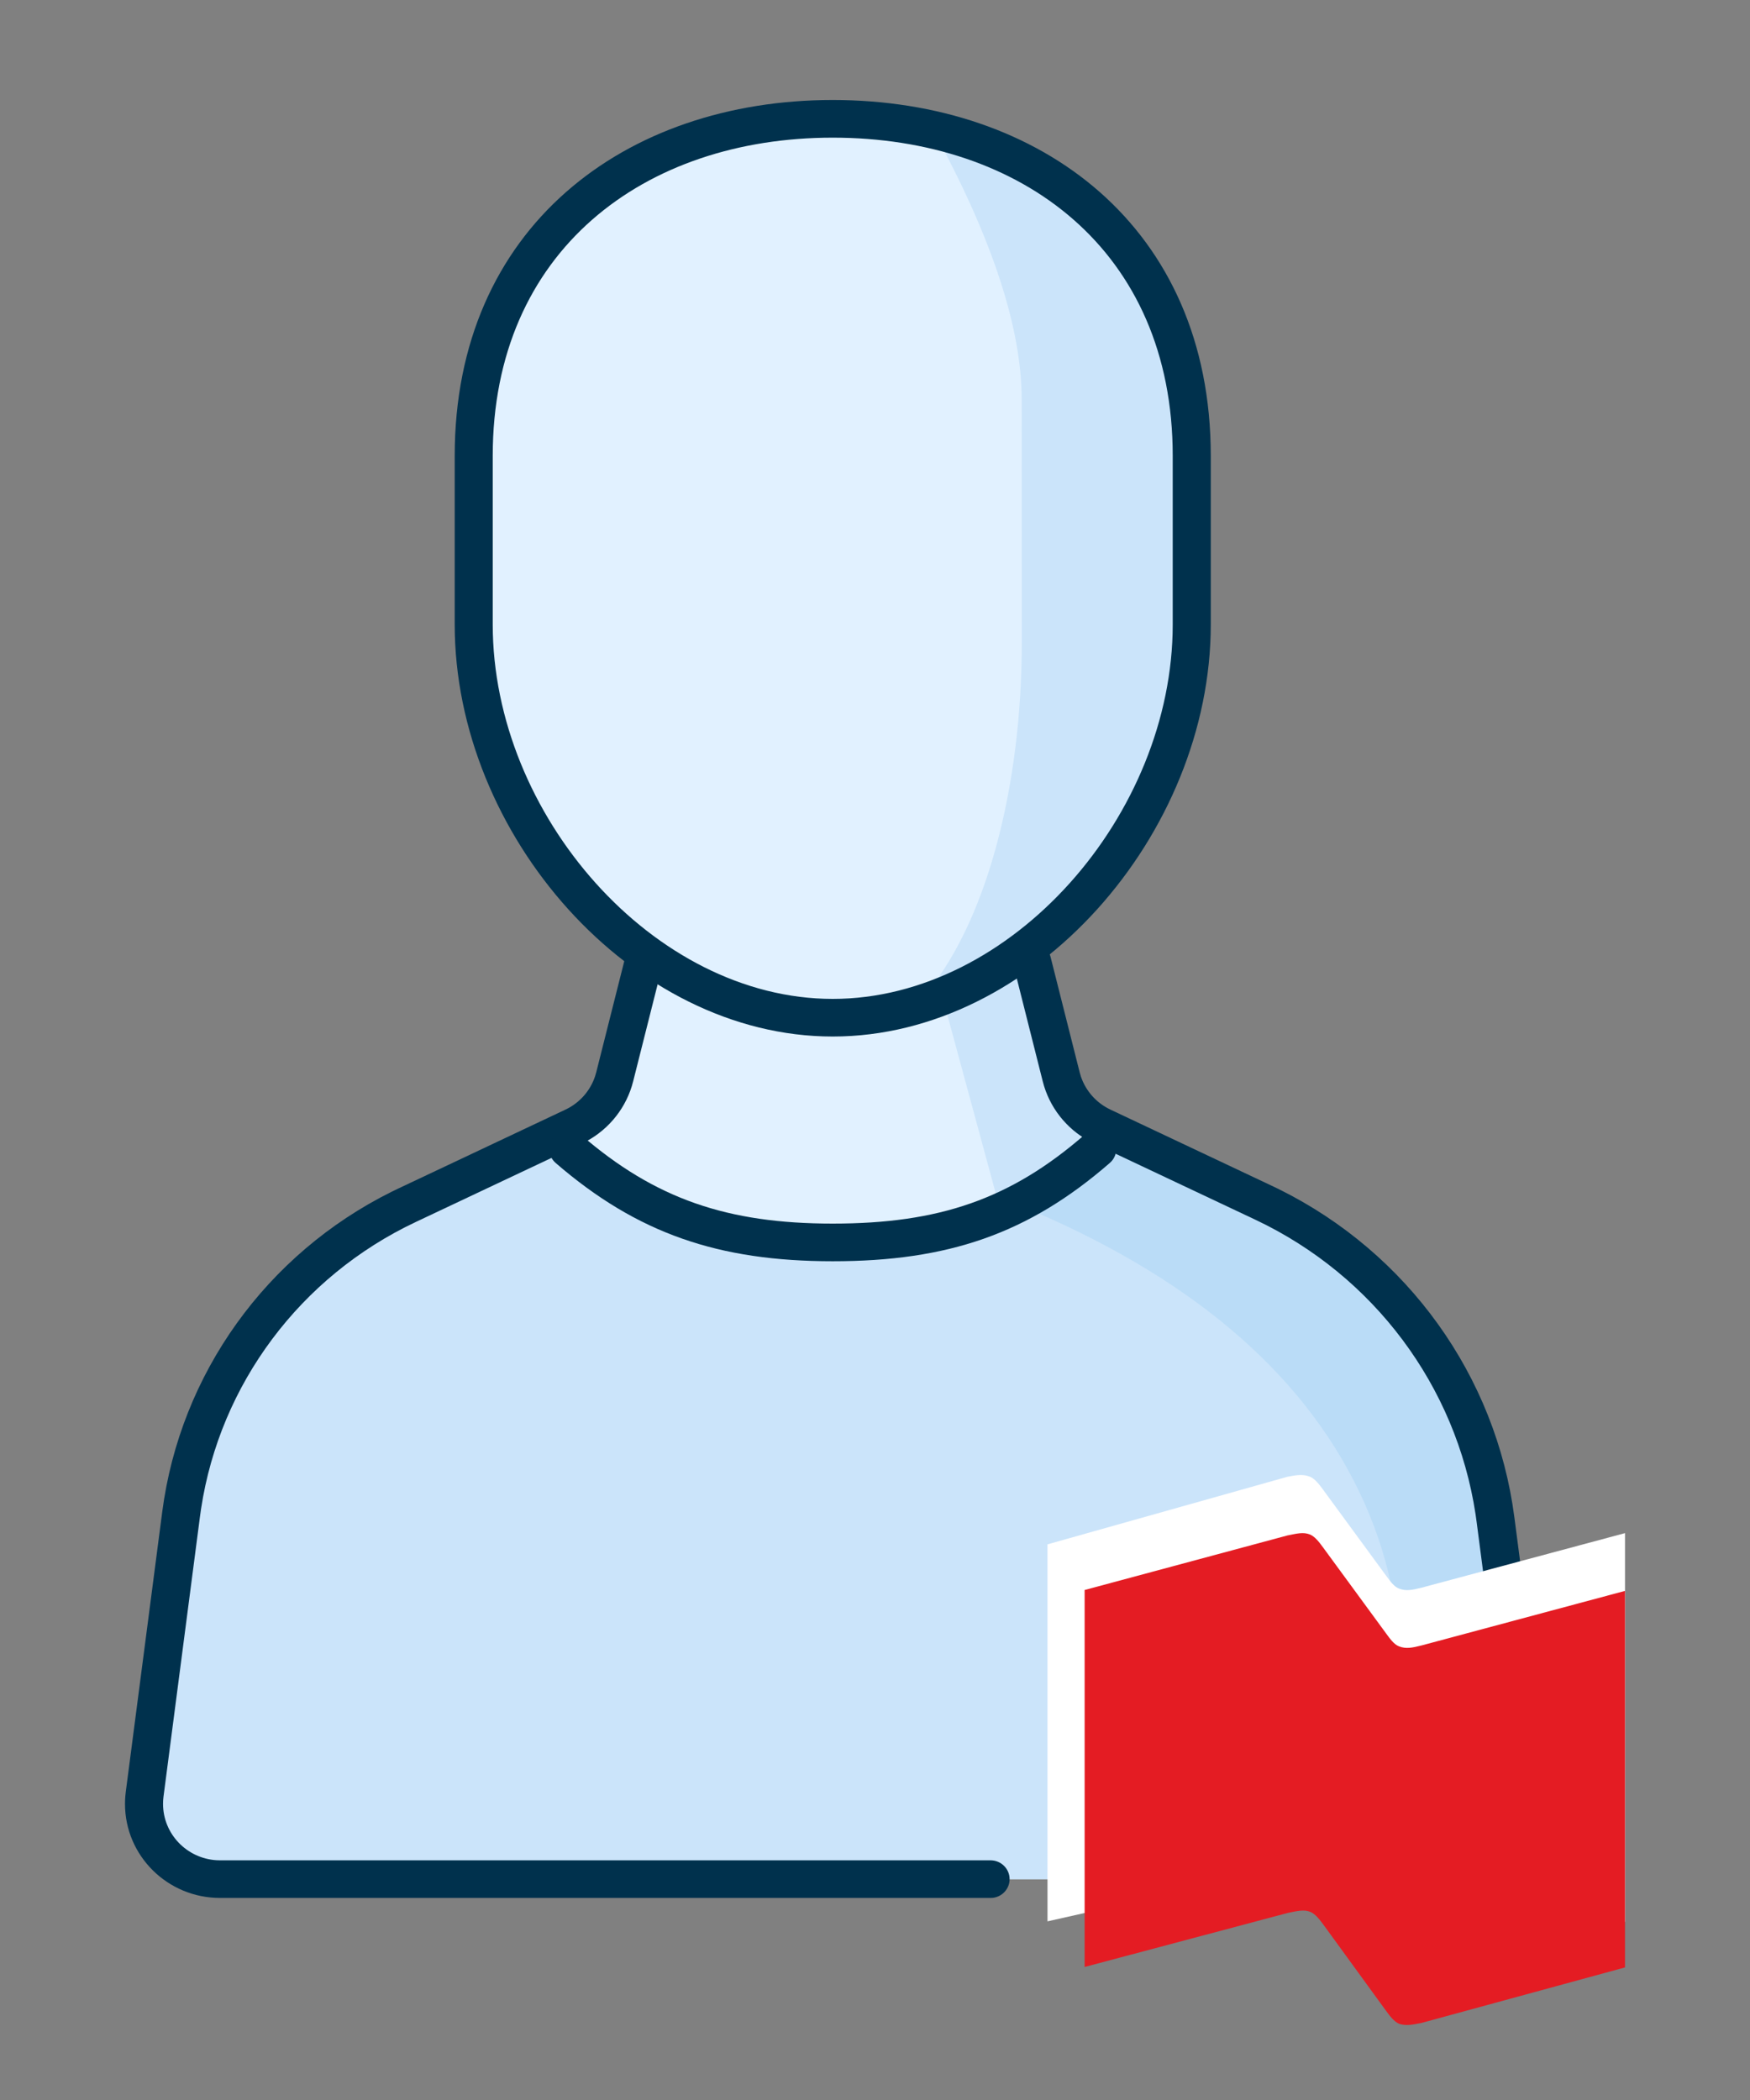
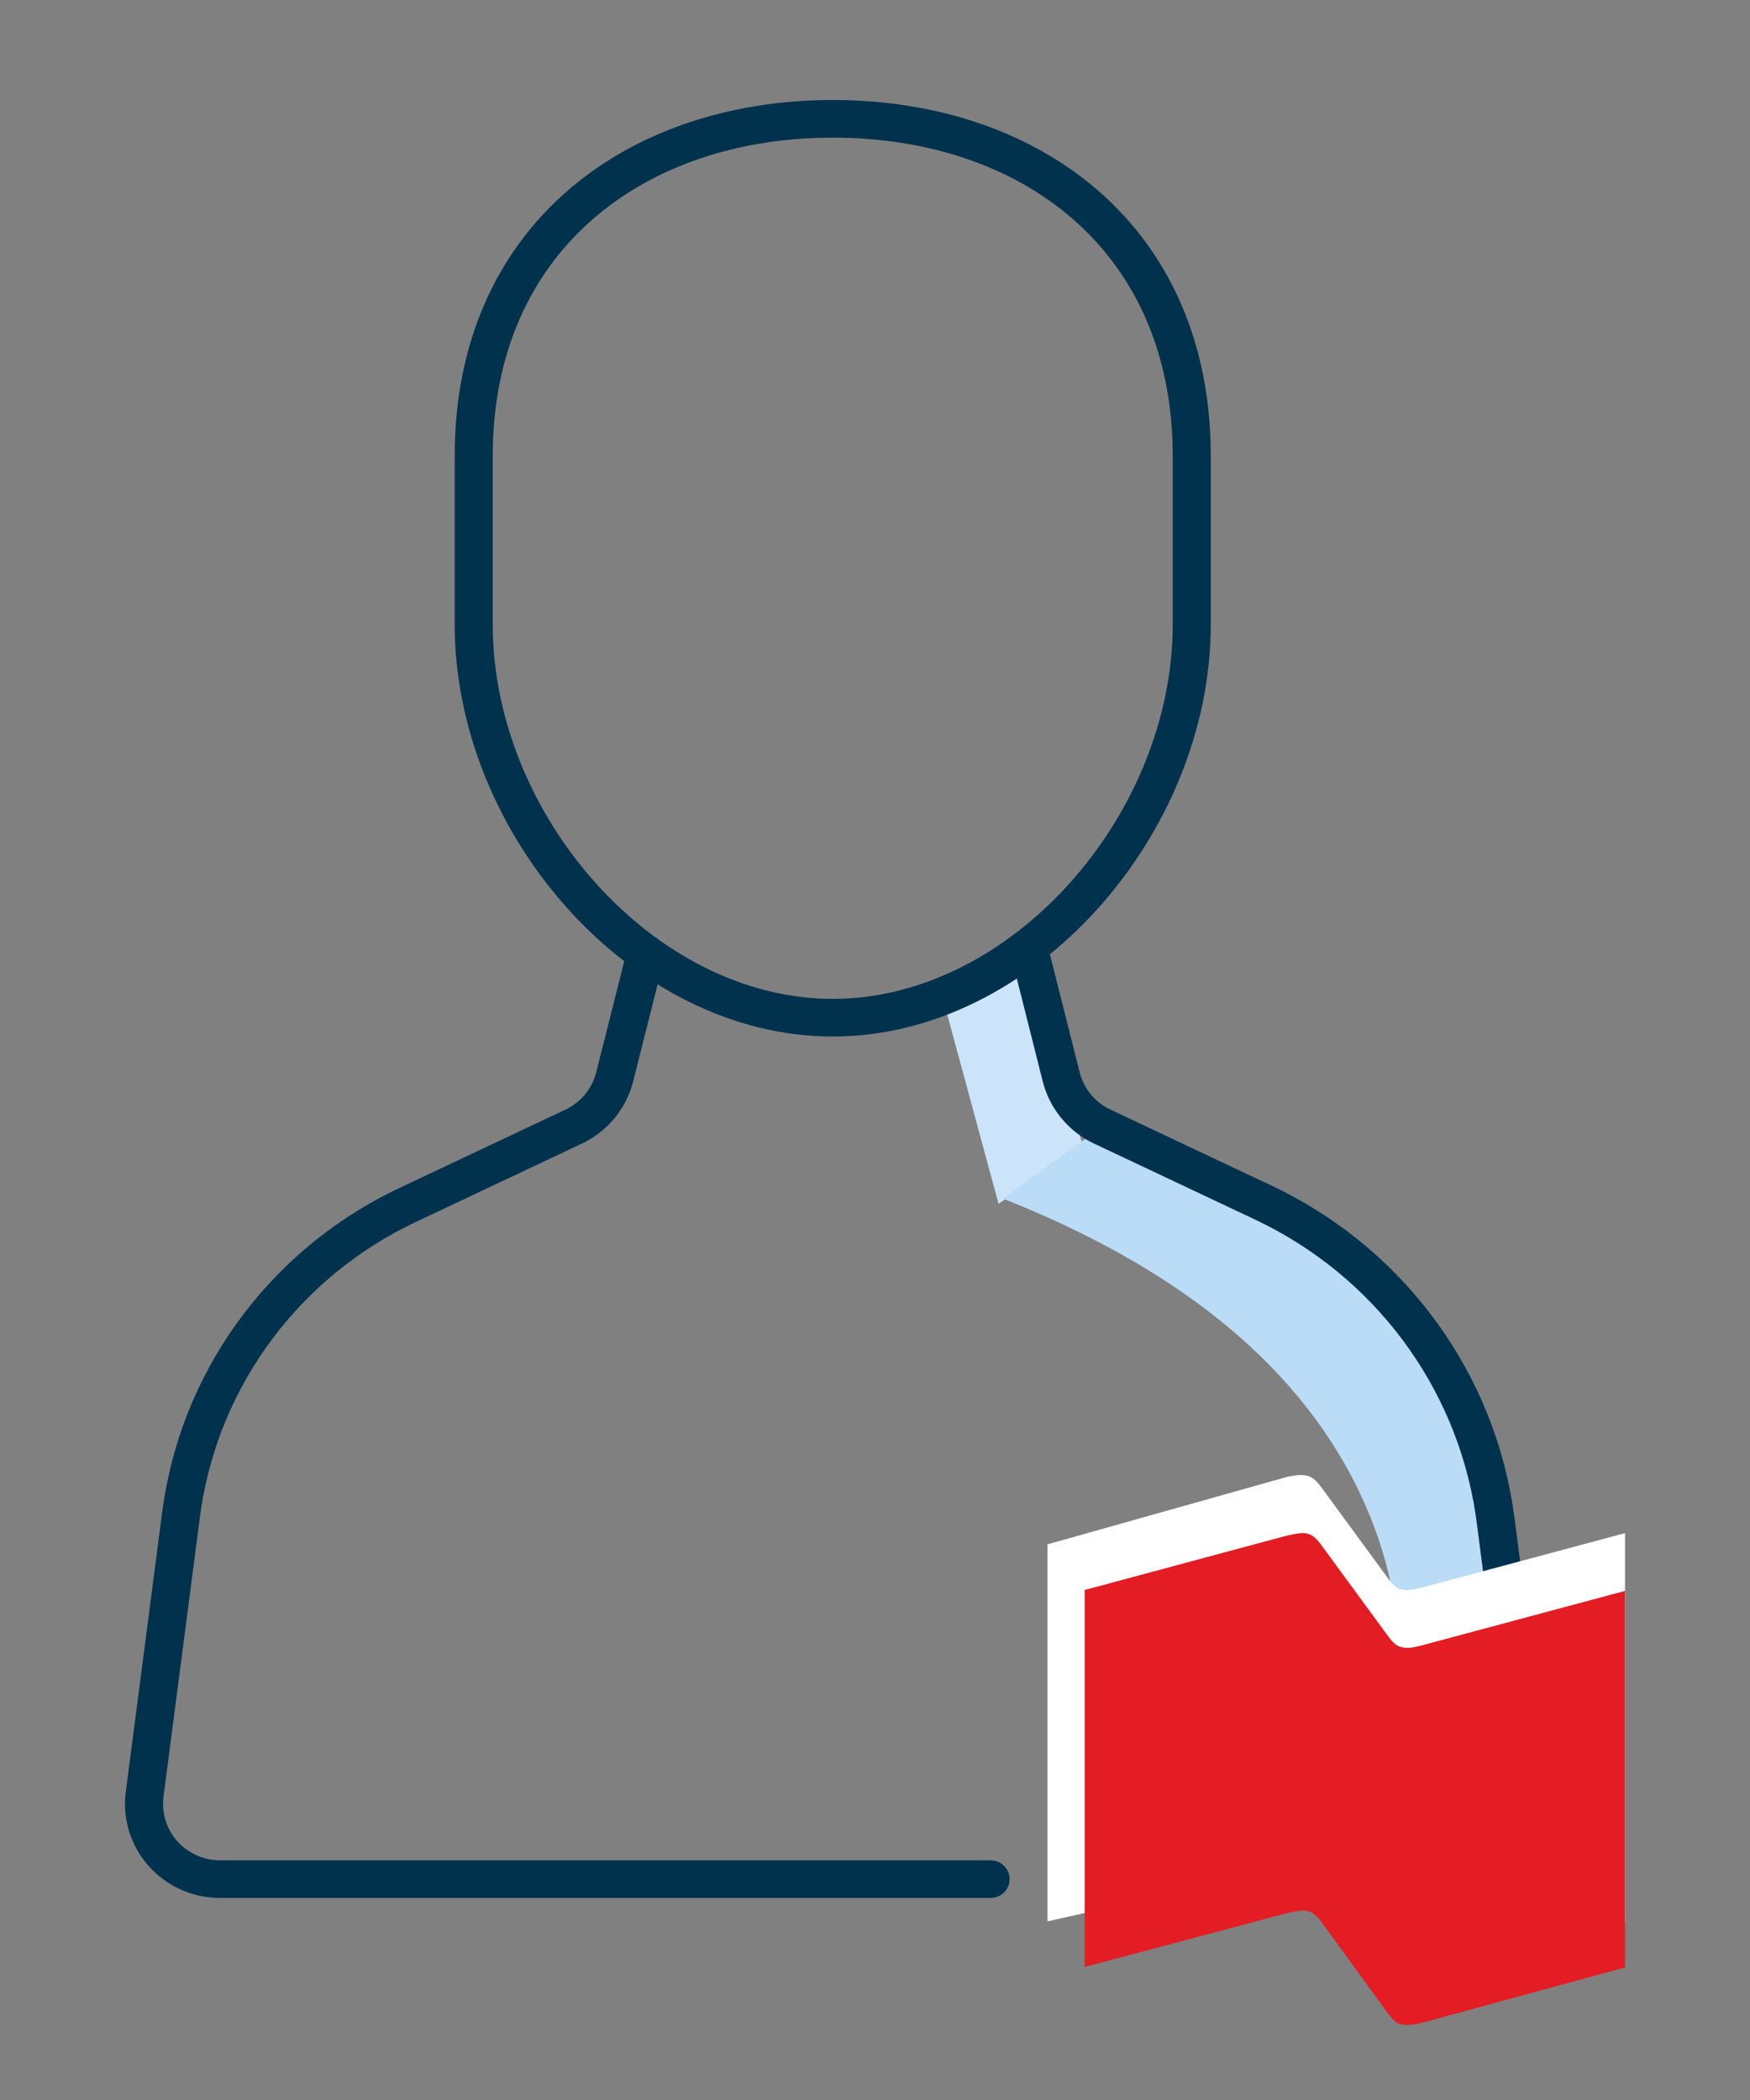
<svg xmlns="http://www.w3.org/2000/svg" width="70px" height="84px" viewBox="0 0 70 84" version="1.1">
  <rect x="0" y="0" width="70" height="84" fill="#808080" stroke="none" />
  <title>Iconne-bonnehomme</title>
  <g id="Iconne-bonnehomme" stroke="none" stroke-width="1" fill="none" fill-rule="evenodd">
    <g id="bonnehomme" transform="translate(5, 4)">
      <g id="Group">
        <g id="Color" transform="translate(0.874, 0.753)">
-           <path d="M27.249,0.001 L27.436,0 C27.622,0 27.811,0.003 28.001,0.01 L28.384,0.027 C28.705,0.045 29.03,0.073 29.358,0.11 L29.753,0.159 L29.753,0.159 L30.15,0.218 C30.216,0.229 30.282,0.24 30.349,0.251 L30.748,0.325 C30.815,0.338 30.882,0.352 30.948,0.365 L31.349,0.454 L31.349,0.454 L31.75,0.553 C32.084,0.639 32.417,0.736 32.749,0.845 L33.145,0.98 C37.698,2.602 41.796,6.392 41.796,13.483 L41.796,20.225 C41.796,25.206 39.07,30.353 34.995,33.349 L34.994,33.708 L36.188,38.44 C36.377,39.191 36.852,39.838 37.509,40.248 L37.652,40.332 L43.308,43.446 C47.512,45.761 50.441,49.82 51.297,54.499 L51.35,54.805 L53.325,66.94 C53.35,67.097 53.363,67.257 53.363,67.417 C53.363,69.021 52.09,70.331 50.491,70.409 L50.34,70.413 L4.532,70.413 C2.862,70.413 1.508,69.071 1.508,67.417 C1.508,67.257 1.521,67.097 1.547,66.94 L3.522,54.805 C4.304,49.998 7.268,45.811 11.563,43.446 L17.219,40.332 C17.951,39.93 18.481,39.244 18.684,38.44 L19.877,33.708 L19.877,33.349 C15.802,30.354 13.075,25.207 13.075,20.225 L13.075,13.483 C13.075,6.924 16.601,3.181 20.745,1.374 L21.135,1.21 C21.788,0.947 22.454,0.73 23.122,0.556 L23.522,0.457 C23.656,0.425 23.79,0.396 23.923,0.368 L24.323,0.289 C24.39,0.276 24.456,0.265 24.523,0.253 L24.921,0.189 C25.185,0.149 25.449,0.116 25.71,0.089 L26.101,0.054 C26.295,0.038 26.488,0.026 26.679,0.017 L27.06,0.004 C27.123,0.003 27.186,0.002 27.249,0.001 Z" id="Path" fill="#E1F1FF" />
-           <path d="M43.308,43.446 C47.512,45.761 50.441,49.82 51.297,54.499 L51.35,54.805 L53.325,66.94 C53.35,67.097 53.363,67.257 53.363,67.417 C53.363,69.021 52.09,70.331 50.491,70.409 L50.34,70.413 L4.532,70.413 C2.862,70.413 0,69.366 0,67.711 C0,67.604 0.418,63.303 1.254,54.805 C2.037,49.998 7.268,45.811 11.563,43.446 L16.507,40.832 C21.006,43.723 24.588,45.199 27.254,45.258 C32.078,44.555 35.655,43.029 37.984,40.68 L43.308,43.446 Z" id="Path" fill="#CBE4FA" />
          <polygon id="Rectangle" fill="#CBE4FA" transform="translate(34.707, 38.442) rotate(-12) translate(-34.707, -38.442) " points="32.572 34.503 36.154 33.726 36.841 41.625 33.052 43.158" />
-           <path d="M34.998,20.94 C34.998,26.645 33.609,32.283 30.92,35.291 C37.422,33.034 41.011,28.19 41.687,20.759 L41.324,10.504 C41.324,6.263 37.18,2.103 31.559,0.647 C33.848,4.879 34.993,8.408 34.994,11.236 L34.998,20.94 Z" id="Clip-20" fill="#CBE4FA" />
          <path d="M34.246,43.192 C41.127,45.915 45.802,49.674 48.272,54.467 C50.742,59.261 50.742,64.576 48.272,70.413 C52.407,71.391 54.783,71.147 55.401,69.679 C56.329,67.477 54.813,55.133 51.22,49.091 C48.824,45.064 44.423,42.183 38.017,40.45 L34.246,43.192 Z" id="Path-3" fill="#BADCF7" />
        </g>
        <g id="Outline" fill="#00314D" fill-rule="nonzero">
          <path d="M20.013,34.279 C20.115,33.875 20.528,33.63 20.935,33.731 C21.312,33.824 21.552,34.179 21.507,34.55 L21.489,34.643 L20.325,39.259 C20.067,40.281 19.389,41.146 18.461,41.649 L18.272,41.744 L11.631,44.879 C7.015,47.057 3.802,51.359 3.043,56.35 L2.998,56.669 L1.54,67.866 C1.528,67.962 1.522,68.058 1.522,68.155 C1.522,69.354 2.466,70.335 3.66,70.409 L3.804,70.413 L34.623,70.413 C35.043,70.413 35.384,70.75 35.384,71.166 C35.384,71.549 35.094,71.866 34.718,71.913 L34.623,71.918 L3.804,71.918 C1.703,71.918 0,70.233 0,68.155 C0,68.047 0.005,67.94 0.014,67.834 L0.031,67.674 L1.489,56.477 C2.208,50.954 5.656,46.156 10.673,43.666 L10.976,43.52 L17.617,40.385 C18.181,40.119 18.607,39.638 18.802,39.055 L18.849,38.894 L20.013,34.279 Z" id="Path-2" />
          <path d="M55.537,34.279 C55.639,33.875 56.052,33.63 56.459,33.731 C56.836,33.824 57.076,34.179 57.031,34.55 L57.013,34.643 L55.849,39.259 C55.591,40.281 54.913,41.146 53.985,41.649 L53.796,41.744 L47.354,44.785 C42.614,47.021 39.316,51.44 38.539,56.564 L38.494,56.885 L37.064,67.866 C37.052,67.962 37.046,68.058 37.046,68.155 C37.046,69.354 37.991,70.335 39.184,70.409 L39.328,70.413 L42.997,70.413 C43.417,70.413 43.758,70.75 43.758,71.166 C43.758,71.549 43.467,71.866 43.092,71.913 L42.997,71.918 L39.328,71.918 C37.227,71.918 35.524,70.233 35.524,68.155 C35.524,68.047 35.529,67.94 35.538,67.834 L35.555,67.674 L36.985,56.693 C37.721,51.036 41.254,46.122 46.394,43.573 L46.699,43.426 L53.141,40.385 C53.705,40.119 54.131,39.638 54.326,39.055 L54.373,38.894 L55.537,34.279 Z" id="Path-2-Copy-2" transform="translate(46.28, 52.813) scale(-1, 1) translate(-46.28, -52.813) " />
-           <path d="M17.155,41.456 C17.432,41.143 17.912,41.111 18.229,41.385 C21.204,43.96 24.1,44.944 28.309,44.944 C32.553,44.944 35.414,43.974 38.389,41.386 C38.704,41.112 39.185,41.143 39.462,41.455 C39.74,41.767 39.709,42.243 39.393,42.517 C36.127,45.358 32.907,46.45 28.309,46.45 C23.746,46.45 20.492,45.343 17.227,42.519 C16.911,42.245 16.878,41.769 17.155,41.456 Z" id="Path" />
          <path d="M28.309,0 C20.001,0 13.188,5.095 13.188,14.236 L13.188,20.978 C13.188,29.379 20.261,37.461 28.309,37.461 C36.358,37.461 43.431,29.379 43.431,20.978 L43.431,14.236 C43.431,5.076 36.632,0 28.309,0 Z M28.309,1.506 C35.87,1.506 41.909,6.015 41.909,14.236 L41.909,20.978 C41.909,28.592 35.465,35.956 28.309,35.956 C21.154,35.956 14.709,28.592 14.709,20.978 L14.709,14.236 C14.709,6.033 20.763,1.506 28.309,1.506 Z" id="Stroke-1" />
        </g>
      </g>
      <path d="M51.869,59.506 C51.499,59.599 51.24,59.654 50.961,59.543 C50.759,59.469 50.591,59.228 50.443,59.026 L47.924,55.588 C47.775,55.386 47.61,55.162 47.405,55.071 C47.128,54.96 46.869,54.998 46.497,55.071 L36.9,57.774 L36.9,72.854 L46.516,70.691 C46.886,70.617 47.165,70.542 47.424,70.654 C47.627,70.746 47.794,70.968 47.943,71.17 L50.443,74.608 C50.591,74.812 50.757,75.034 50.961,75.126 C51.24,75.219 51.499,75.163 51.869,75.089 L60,72.871 L60,57.325 L51.869,59.506 Z" id="Path" fill="#FFFFFF" />
      <path d="M51.869,61.816 C51.499,61.909 51.24,61.965 50.961,61.854 C50.759,61.78 50.591,61.539 50.443,61.337 L47.924,57.899 C47.775,57.697 47.61,57.473 47.405,57.382 C47.128,57.271 46.869,57.345 46.497,57.418 L38.385,59.6 L38.385,74.679 L46.516,72.516 C46.886,72.442 47.165,72.368 47.424,72.48 C47.627,72.571 47.794,72.794 47.943,72.996 L50.443,76.434 C50.591,76.637 50.757,76.859 50.961,76.951 C51.24,77.044 51.499,76.989 51.869,76.915 L60,74.697 L60,59.636 L51.869,61.816 Z" id="Path" fill="#E41C23" />
    </g>
    <rect id="Rectangle" fill="#FFFFFF" opacity="0" x="0" y="0" width="70" height="84" />
  </g>
</svg>